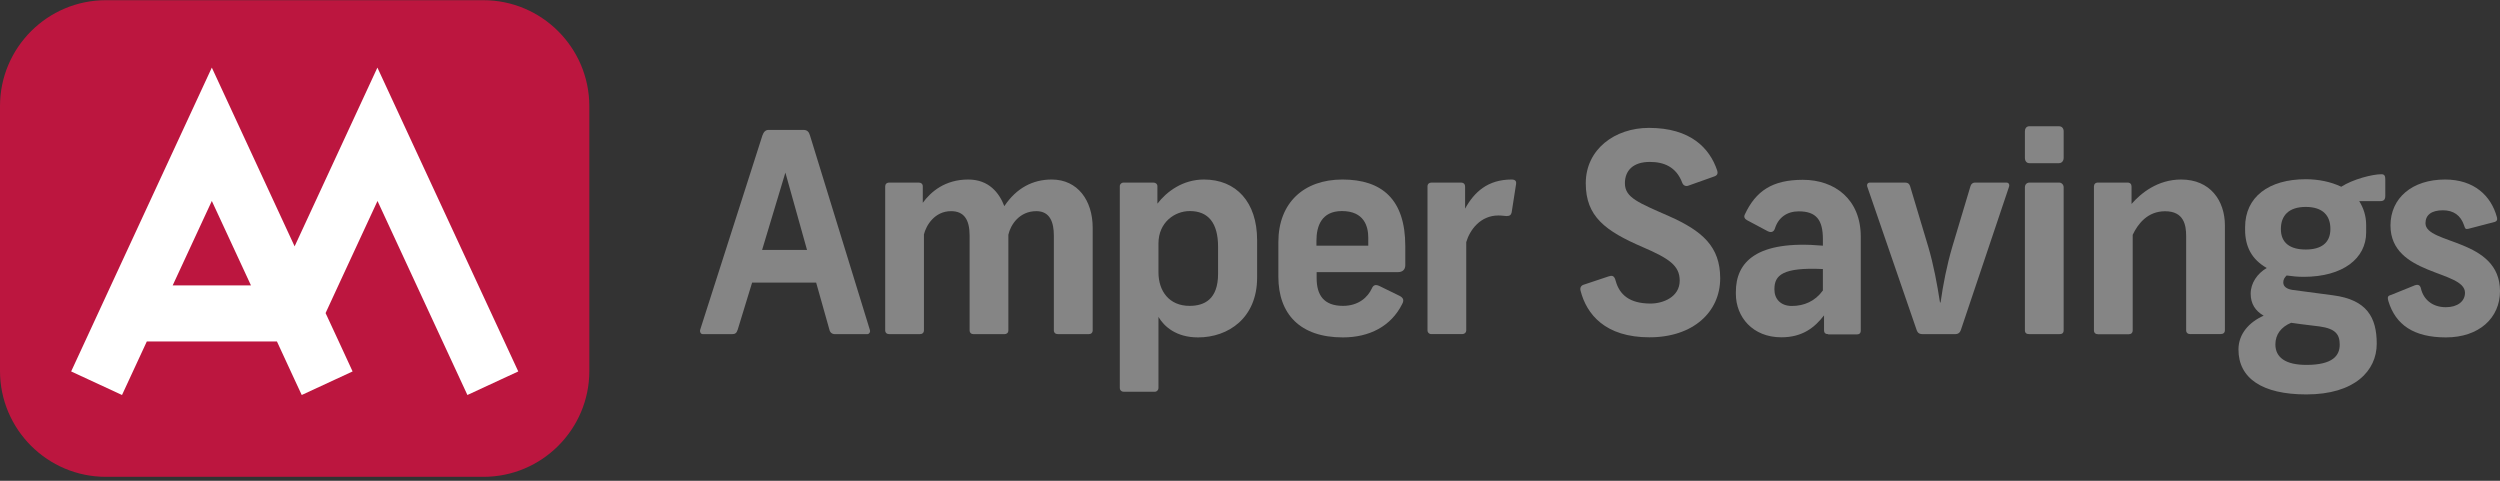
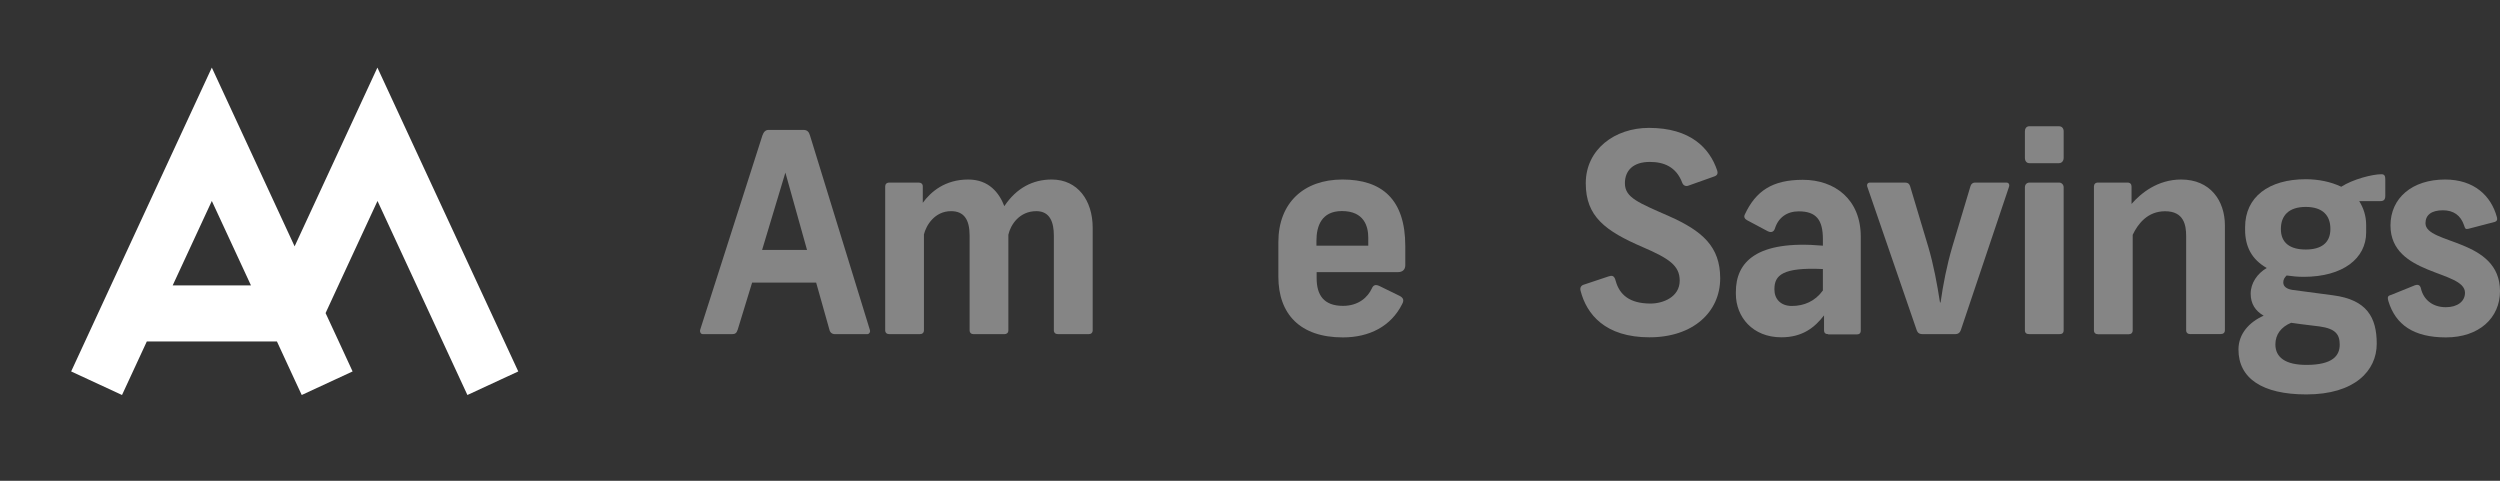
<svg xmlns="http://www.w3.org/2000/svg" version="1.0" id="Vrstva_1" x="0px" y="0px" viewBox="0 0 260 50" enable-background="new 0 0 260 50" xml:space="preserve">
  <rect x="0" y="0" width="260" height="50" fill="#333333" stroke="none" />
  <g>
-     <path fill="#BC163F" d="M50.27,0.02H11.01C4.94,0.02,0,4.96,0,11.03v27.55c0,6.07,4.94,11.01,11.01,11.01h39.27   c6.07,0,11.01-4.94,11.01-11.01V11.03C61.28,4.96,56.34,0.02,50.27,0.02" />
    <path fill="#FFFFFF" d="M17.96,29.68l4.07-8.78l4.07,8.78H17.96z M42.46,13.96l-3.21-6.93l-3.21,6.93l-5.4,11.66l-5.4-11.66   l-3.21-6.93l-3.21,6.93l-7.28,15.72l-2.27,4.91l-1.87,4.04l5.29,2.45l2.58-5.57h10.8h2.73l1.84,3.98l0.74,1.59l5.29-2.45   l-1.44-3.12l-1.37-2.95l1.33-2.88l4.07-8.78l9.35,20.18l5.29-2.45L42.46,13.96z" />
    <g>
      <path fill="#858585" d="M86.81,34.75c-0.26,0-0.49-0.17-0.55-0.46l-1.38-4.9h-6.66l-1.5,4.9c-0.12,0.38-0.29,0.46-0.58,0.46h-3.05    c-0.23,0-0.34-0.26-0.26-0.49l6.46-20.17c0.12-0.35,0.32-0.58,0.63-0.58h3.63c0.4,0,0.58,0.2,0.69,0.58l6.22,20.2    c0.09,0.23-0.06,0.46-0.26,0.46H86.81z M81.68,17.95l-2.42,8.04h4.67L81.68,17.95z" />
      <path fill="#858585" d="M110.03,34.75c-0.26,0-0.43-0.14-0.43-0.4v-9.85c0-1.33-0.37-2.54-1.82-2.54c-1.76,0-2.68,1.41-2.91,2.45    v9.94c0,0.29-0.2,0.4-0.4,0.4h-3.23c-0.23,0-0.4-0.14-0.4-0.4v-9.85c0-1.7-0.61-2.54-1.93-2.54c-1.7,0-2.59,1.47-2.82,2.42v9.97    c0,0.26-0.17,0.4-0.43,0.4h-3.17c-0.26,0-0.43-0.14-0.43-0.4V19.39c0-0.23,0.14-0.4,0.43-0.4h3.05c0.23,0,0.43,0.11,0.43,0.4v1.7    c0.84-1.15,2.31-2.42,4.73-2.42c2.16,0,3.23,1.41,3.75,2.77c1.27-1.9,2.97-2.77,4.93-2.77c2.71,0,4.26,2.19,4.26,5.02v10.66    c0,0.26-0.17,0.4-0.4,0.4H110.03z" />
-       <path fill="#858585" d="M116.83,40.74c-0.17,0-0.37-0.14-0.37-0.4V19.36c0-0.23,0.2-0.37,0.37-0.37h3.14c0.2,0,0.4,0.14,0.4,0.37    v1.82c0.95-1.24,2.62-2.51,4.84-2.51c3.34,0,5.53,2.33,5.53,6.31v3.89c0,4.21-3,6.22-6.14,6.22c-2.3,0-3.54-1.15-4.12-2.13v7.38    c0,0.23-0.17,0.4-0.37,0.4H116.83z M126.68,25.67c0-2.51-1.04-3.72-2.94-3.72c-1.58,0-3.26,1.18-3.26,3.37v3    c0,1.96,1.12,3.49,3.23,3.49c1.53,0,2.97-0.66,2.97-3.34V25.67z" />
      <path fill="#858585" d="M145.56,30.77c0.32,0.17,0.52,0.4,0.26,0.86c-1.15,2.3-3.4,3.46-6.16,3.46c-4.47,0-6.71-2.45-6.71-6.31    v-3.6c0-4.09,2.65-6.51,6.66-6.51c4.12,0,6.54,2.07,6.54,6.92v1.99c0,0.46-0.29,0.72-0.75,0.72h-8.47v0.63    c0,1.73,0.72,2.88,2.74,2.88c1.64,0,2.59-0.92,3-1.81c0.14-0.32,0.35-0.46,0.78-0.26L145.56,30.77z M142.3,24.72    c0-1.18-0.43-2.77-2.74-2.77c-2.13,0-2.65,1.58-2.65,3.08v0.52h5.39V24.72z" />
-       <path fill="#858585" d="M148.84,34.75c-0.17,0-0.38-0.14-0.38-0.4V19.39c0-0.26,0.17-0.4,0.4-0.4h3.08c0.32,0,0.43,0.2,0.43,0.43    v2.28c0.95-1.73,2.36-3.03,4.84-3.03c0.49,0,0.49,0.29,0.46,0.49l-0.46,2.94c-0.06,0.23-0.17,0.37-0.52,0.37    c-0.17,0-0.49-0.06-0.86-0.06c-1.87,0-2.97,1.5-3.34,2.77v9.16c0,0.26-0.2,0.4-0.37,0.4H148.84z" />
      <path fill="#858585" d="M167.28,28.75c0.35-0.12,0.61-0.12,0.75,0.46c0.4,1.44,1.44,2.36,3.63,2.36c1.27,0,3.03-0.66,3.03-2.39    c0-1.56-1.12-2.3-3.8-3.46c-3.95-1.7-5.97-3.2-5.97-6.66c0-3.54,3.03-5.76,6.57-5.76c4.32,0,6.31,2.1,7.09,4.41    c0.12,0.37,0,0.55-0.35,0.66l-2.59,0.92c-0.32,0.14-0.58,0-0.69-0.29c-0.63-1.67-1.93-2.16-3.37-2.16c-1.73,0-2.59,0.89-2.59,2.22    c0,1.5,1.41,2.02,4.61,3.43c3.43,1.53,5.3,3.14,5.3,6.45c0,3.51-2.82,6.14-7.35,6.14c-4.61,0-6.54-2.39-7.17-4.84    c-0.09-0.32,0.06-0.55,0.32-0.63L167.28,28.75z" />
      <path fill="#858585" d="M190.13,34.75c-0.23,0-0.43-0.08-0.43-0.4v-1.55c-0.98,1.27-2.25,2.28-4.44,2.28    c-2.97,0-4.73-2.1-4.73-4.52v-0.2c0-3.08,2.1-5.42,9.05-4.81v-0.69c0-1.99-0.69-2.88-2.51-2.88c-1.24,0-2.13,0.66-2.48,1.79    c-0.14,0.43-0.49,0.4-0.72,0.29l-2.16-1.15c-0.23-0.12-0.38-0.32-0.26-0.58c1.15-2.48,2.88-3.63,6.05-3.63    c3.34,0,6.02,2.05,6.02,5.91v9.77c0,0.32-0.2,0.4-0.43,0.4H190.13z M189.58,27.98c-4.21-0.2-5.04,0.66-5.04,2.08v0.06    c0,0.95,0.63,1.7,1.81,1.7c1.27,0,2.42-0.49,3.23-1.61V27.98z" />
      <path fill="#858585" d="M199.95,34.75c-0.38,0-0.52-0.17-0.61-0.4l-5.13-14.9c-0.09-0.23,0-0.46,0.26-0.46h3.66    c0.29,0,0.43,0.11,0.52,0.37l1.9,6.34c0.55,1.87,0.92,3.89,1.21,5.76h0.06c0.26-1.87,0.66-3.89,1.21-5.76l1.9-6.34    c0.06-0.23,0.26-0.37,0.43-0.37h3.31c0.26,0,0.35,0.23,0.26,0.46l-5.01,14.9c-0.09,0.26-0.29,0.4-0.55,0.4H199.95z" />
      <path fill="#858585" d="M211.05,16.97c-0.26,0-0.46-0.2-0.46-0.55v-2.77c0-0.26,0.14-0.52,0.46-0.52h3.08    c0.29,0,0.49,0.2,0.49,0.52v2.77c0,0.32-0.2,0.55-0.49,0.55H211.05z M211.05,34.75c-0.29,0-0.46-0.11-0.46-0.4V19.48    c0-0.32,0.23-0.49,0.46-0.49h3.11c0.26,0,0.46,0.23,0.46,0.49v14.87c0,0.35-0.23,0.4-0.46,0.4H211.05z" />
      <path fill="#858585" d="M227.82,34.75c-0.29,0-0.46-0.14-0.46-0.4v-9.79c0-1.15-0.23-2.59-2.19-2.59c-1.82,0-2.82,1.3-3.37,2.45    v9.94c0,0.26-0.17,0.4-0.4,0.4h-3.2c-0.26,0-0.43-0.14-0.43-0.4V19.39c0-0.23,0.15-0.4,0.4-0.4h3.11c0.26,0,0.4,0.17,0.4,0.4v1.82    c0.98-1.12,2.71-2.54,5.16-2.54c3.02,0,4.55,2.19,4.55,4.78v10.89c0,0.29-0.2,0.4-0.43,0.4H227.82z" />
      <path fill="#858585" d="M242.63,30.71c3.54,0.46,4.55,2.31,4.55,5.04c0,2.8-2.28,5.27-7.32,5.27c-4.58,0-7.06-1.67-7.06-4.67    c0-1.64,1.12-2.85,2.62-3.52c-0.86-0.49-1.35-1.24-1.35-2.28c0-1.12,0.69-2.1,1.67-2.68c-1.56-0.89-2.25-2.22-2.25-3.98v-0.26    c0-3.14,2.45-4.99,6.31-4.99c1.33,0,2.59,0.26,3.69,0.78c1.21-0.78,3.23-1.3,4.18-1.3c0.35,0,0.4,0.23,0.4,0.55v1.7    c0,0.52-0.29,0.55-0.61,0.55c-0.69,0-1.41,0-2.1,0c0.43,0.69,0.72,1.5,0.72,2.48v0.78c0,2.68-2.39,4.61-6.51,4.61    c-0.61,0-1.21-0.06-1.76-0.14c-0.2,0.2-0.35,0.4-0.35,0.72c0,0.46,0.4,0.69,0.95,0.78L242.63,30.71z M239.29,33.71l-1.01-0.14    c-1.04,0.43-1.64,1.21-1.64,2.25c0,1.38,1.09,2.13,3.23,2.13c2.79,0,3.46-1.01,3.46-2.1c0-1.07-0.43-1.67-2.1-1.9L239.29,33.71z     M239.8,21.52c-1.79,0-2.59,0.92-2.59,2.3c0,1.44,0.95,2.13,2.59,2.13c1.61,0,2.56-0.69,2.56-2.13    C242.37,22.44,241.59,21.52,239.8,21.52z" />
      <path fill="#858585" d="M256.69,23.8c-0.29,0.06-0.32-0.03-0.43-0.37c-0.35-1.04-1.1-1.56-2.19-1.56c-1.21,0-1.82,0.49-1.82,1.35    c0,2.22,7.75,1.55,7.75,7.06c0,2.77-2.16,4.81-5.62,4.81c-3.34,0-5.24-1.3-5.99-3.78c-0.14-0.52,0-0.55,0.34-0.66l2.42-0.98    c0.23-0.09,0.55-0.09,0.63,0.35c0.26,1.09,1.15,1.93,2.59,1.93c1.21,0,1.99-0.61,1.99-1.5c0-2.36-7.75-1.76-7.75-7    c0-2.85,2.25-4.78,5.68-4.78c3,0,4.78,1.67,5.39,3.92c0.08,0.29-0.03,0.43-0.23,0.49L256.69,23.8z" />
    </g>
  </g>
  <g>
</g>
  <g>
</g>
  <g>
</g>
  <g>
</g>
  <g>
</g>
  <g>
</g>
</svg>